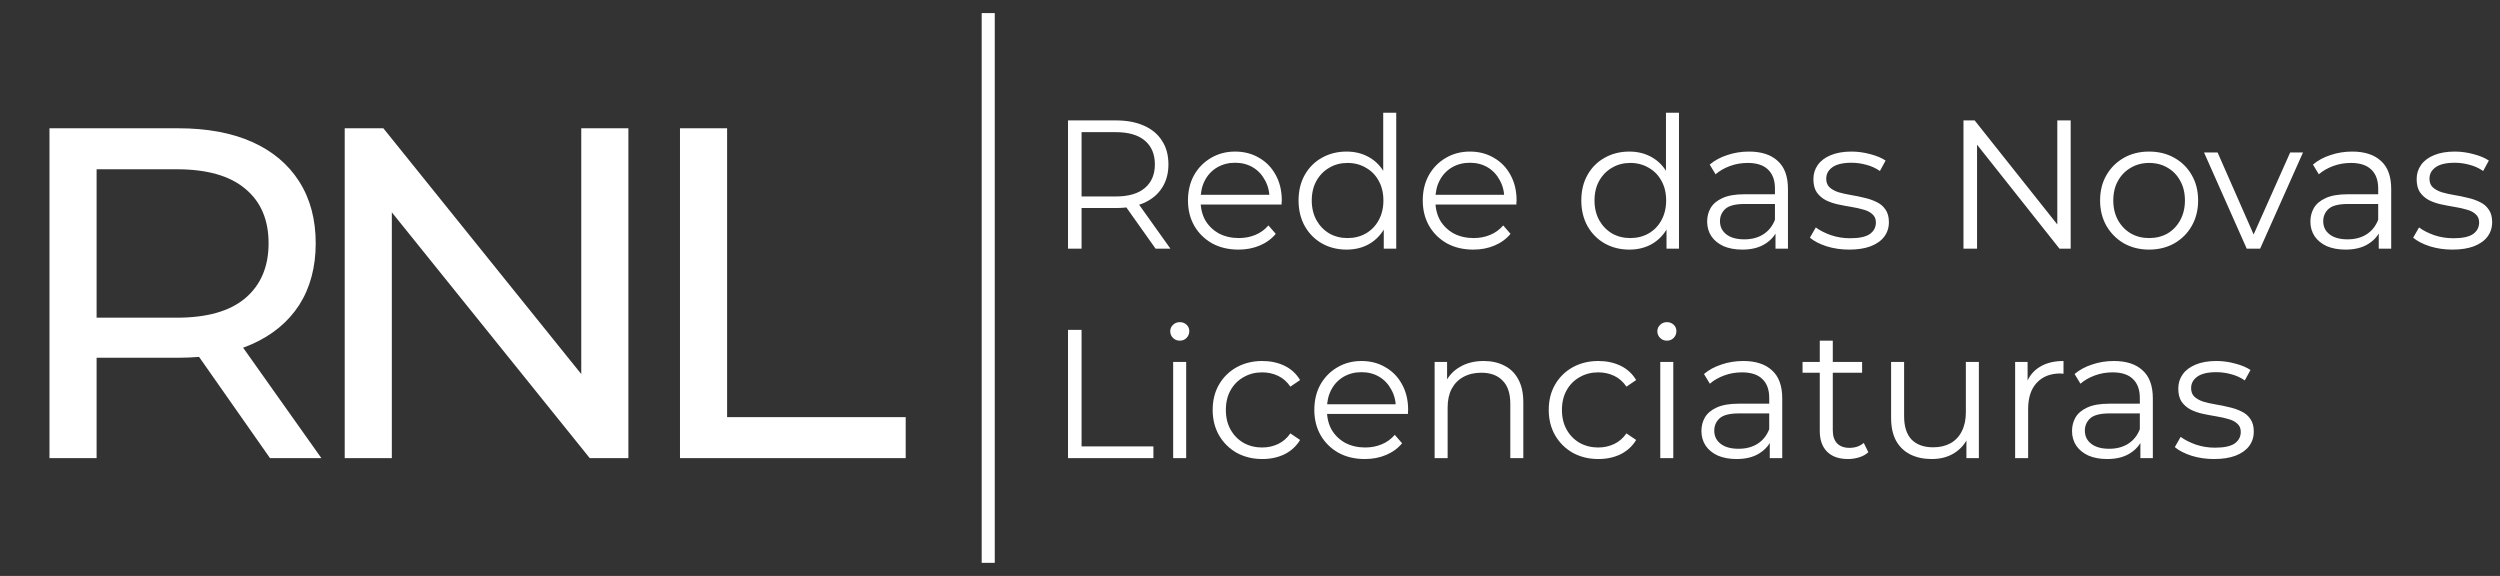
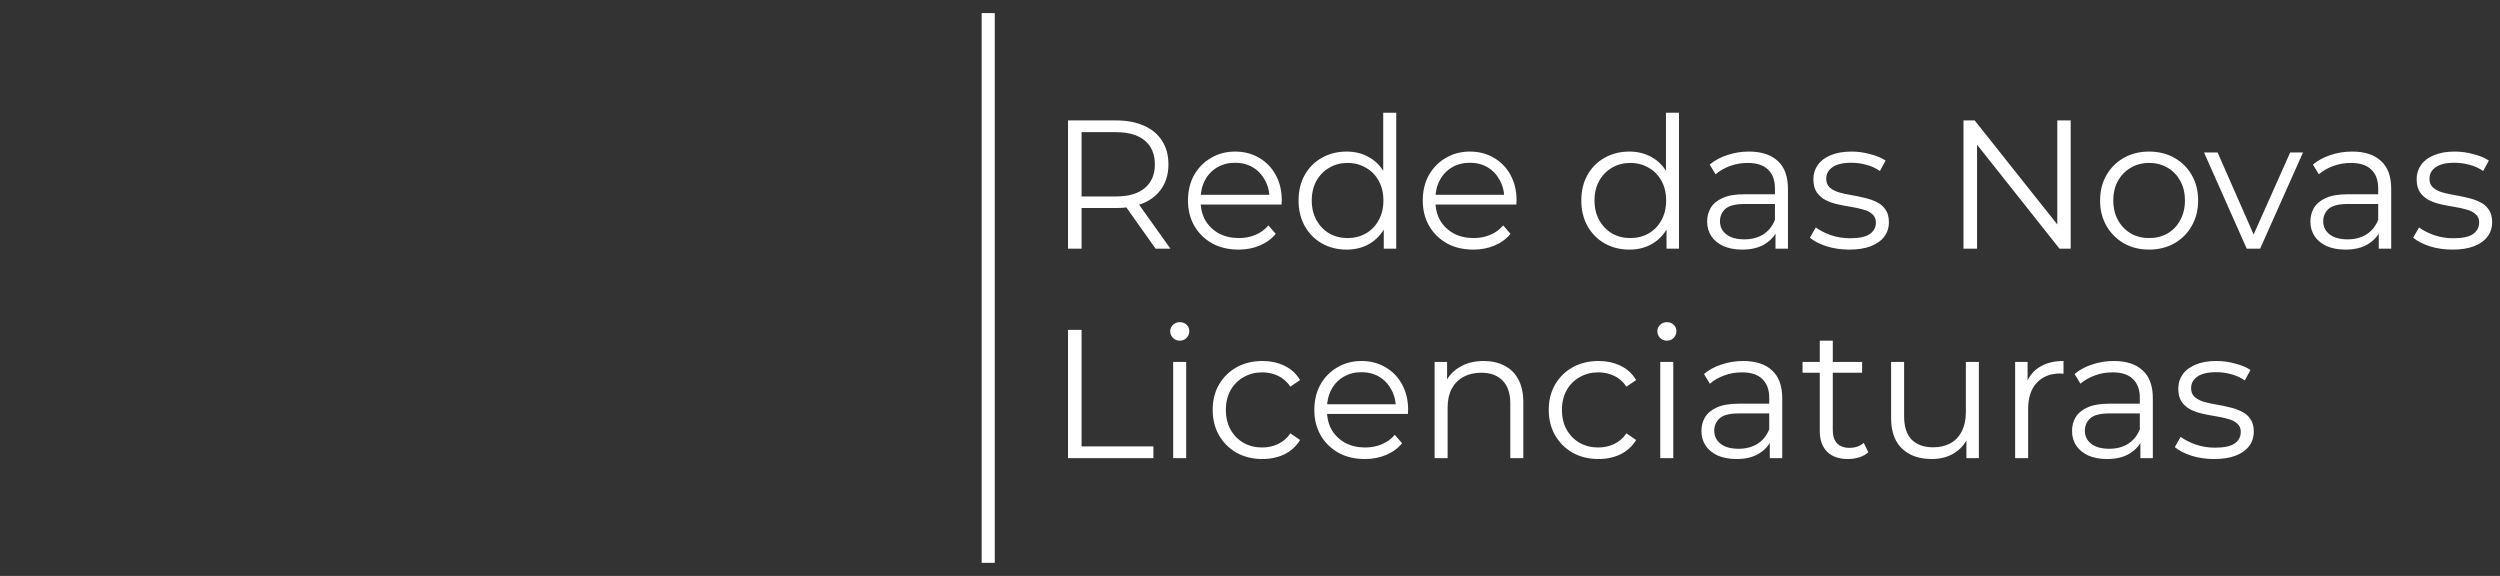
<svg xmlns="http://www.w3.org/2000/svg" width="191" height="44" viewBox="0 0 191 44" fill="none">
  <rect x="0" y="0" width="191" height="44" fill="#333333" stroke="none" />
  <path d="M81.596 19V9.2H85.264C86.095 9.2 86.809 9.335 87.406 9.606C88.003 9.867 88.461 10.25 88.778 10.754C89.105 11.249 89.268 11.851 89.268 12.56C89.268 13.251 89.105 13.848 88.778 14.352C88.461 14.847 88.003 15.229 87.406 15.5C86.809 15.761 86.095 15.892 85.264 15.892H82.17L82.632 15.416V19H81.596ZM88.288 19L85.768 15.444H86.888L89.422 19H88.288ZM82.632 15.5L82.17 15.01H85.236C86.216 15.01 86.958 14.795 87.462 14.366C87.975 13.937 88.232 13.335 88.232 12.56C88.232 11.776 87.975 11.169 87.462 10.74C86.958 10.311 86.216 10.096 85.236 10.096H82.17L82.632 9.606V15.5ZM94.625 19.07C93.86 19.07 93.188 18.911 92.609 18.594C92.031 18.267 91.578 17.824 91.251 17.264C90.924 16.695 90.761 16.046 90.761 15.318C90.761 14.59 90.915 13.946 91.223 13.386C91.54 12.826 91.97 12.387 92.511 12.07C93.062 11.743 93.678 11.58 94.359 11.58C95.05 11.58 95.661 11.739 96.193 12.056C96.734 12.364 97.159 12.803 97.467 13.372C97.775 13.932 97.929 14.581 97.929 15.318C97.929 15.365 97.924 15.416 97.915 15.472C97.915 15.519 97.915 15.57 97.915 15.626H91.517V14.884H97.383L96.991 15.178C96.991 14.646 96.874 14.175 96.641 13.764C96.417 13.344 96.109 13.017 95.717 12.784C95.325 12.551 94.873 12.434 94.359 12.434C93.855 12.434 93.403 12.551 93.001 12.784C92.6 13.017 92.287 13.344 92.063 13.764C91.839 14.184 91.727 14.665 91.727 15.206V15.36C91.727 15.92 91.849 16.415 92.091 16.844C92.343 17.264 92.689 17.595 93.127 17.838C93.575 18.071 94.084 18.188 94.653 18.188C95.101 18.188 95.516 18.109 95.899 17.95C96.291 17.791 96.627 17.549 96.907 17.222L97.467 17.866C97.141 18.258 96.73 18.557 96.235 18.762C95.75 18.967 95.213 19.07 94.625 19.07ZM102.878 19.07C102.178 19.07 101.548 18.911 100.988 18.594C100.438 18.277 100.004 17.838 99.686 17.278C99.369 16.709 99.21 16.055 99.21 15.318C99.21 14.571 99.369 13.918 99.686 13.358C100.004 12.798 100.438 12.364 100.988 12.056C101.548 11.739 102.178 11.58 102.878 11.58C103.522 11.58 104.096 11.725 104.6 12.014C105.114 12.303 105.52 12.728 105.818 13.288C106.126 13.839 106.28 14.515 106.28 15.318C106.28 16.111 106.131 16.788 105.832 17.348C105.534 17.908 105.128 18.337 104.614 18.636C104.11 18.925 103.532 19.07 102.878 19.07ZM102.948 18.188C103.471 18.188 103.938 18.071 104.348 17.838C104.768 17.595 105.095 17.259 105.328 16.83C105.571 16.391 105.692 15.887 105.692 15.318C105.692 14.739 105.571 14.235 105.328 13.806C105.095 13.377 104.768 13.045 104.348 12.812C103.938 12.569 103.471 12.448 102.948 12.448C102.435 12.448 101.973 12.569 101.562 12.812C101.152 13.045 100.825 13.377 100.582 13.806C100.34 14.235 100.218 14.739 100.218 15.318C100.218 15.887 100.34 16.391 100.582 16.83C100.825 17.259 101.152 17.595 101.562 17.838C101.973 18.071 102.435 18.188 102.948 18.188ZM105.72 19V16.788L105.818 15.304L105.678 13.82V8.612H106.672V19H105.72ZM112.563 19.07C111.797 19.07 111.125 18.911 110.547 18.594C109.968 18.267 109.515 17.824 109.189 17.264C108.862 16.695 108.699 16.046 108.699 15.318C108.699 14.59 108.853 13.946 109.161 13.386C109.478 12.826 109.907 12.387 110.449 12.07C110.999 11.743 111.615 11.58 112.297 11.58C112.987 11.58 113.599 11.739 114.131 12.056C114.672 12.364 115.097 12.803 115.405 13.372C115.713 13.932 115.867 14.581 115.867 15.318C115.867 15.365 115.862 15.416 115.853 15.472C115.853 15.519 115.853 15.57 115.853 15.626H109.455V14.884H115.321L114.929 15.178C114.929 14.646 114.812 14.175 114.579 13.764C114.355 13.344 114.047 13.017 113.655 12.784C113.263 12.551 112.81 12.434 112.297 12.434C111.793 12.434 111.34 12.551 110.939 12.784C110.537 13.017 110.225 13.344 110.001 13.764C109.777 14.184 109.665 14.665 109.665 15.206V15.36C109.665 15.92 109.786 16.415 110.029 16.844C110.281 17.264 110.626 17.595 111.065 17.838C111.513 18.071 112.021 18.188 112.591 18.188C113.039 18.188 113.454 18.109 113.837 17.95C114.229 17.791 114.565 17.549 114.845 17.222L115.405 17.866C115.078 18.258 114.667 18.557 114.173 18.762C113.687 18.967 113.151 19.07 112.563 19.07ZM124.48 19.07C123.78 19.07 123.15 18.911 122.59 18.594C122.039 18.277 121.605 17.838 121.288 17.278C120.971 16.709 120.812 16.055 120.812 15.318C120.812 14.571 120.971 13.918 121.288 13.358C121.605 12.798 122.039 12.364 122.59 12.056C123.15 11.739 123.78 11.58 124.48 11.58C125.124 11.58 125.698 11.725 126.202 12.014C126.715 12.303 127.121 12.728 127.42 13.288C127.728 13.839 127.882 14.515 127.882 15.318C127.882 16.111 127.733 16.788 127.434 17.348C127.135 17.908 126.729 18.337 126.216 18.636C125.712 18.925 125.133 19.07 124.48 19.07ZM124.55 18.188C125.073 18.188 125.539 18.071 125.95 17.838C126.37 17.595 126.697 17.259 126.93 16.83C127.173 16.391 127.294 15.887 127.294 15.318C127.294 14.739 127.173 14.235 126.93 13.806C126.697 13.377 126.37 13.045 125.95 12.812C125.539 12.569 125.073 12.448 124.55 12.448C124.037 12.448 123.575 12.569 123.164 12.812C122.753 13.045 122.427 13.377 122.184 13.806C121.941 14.235 121.82 14.739 121.82 15.318C121.82 15.887 121.941 16.391 122.184 16.83C122.427 17.259 122.753 17.595 123.164 17.838C123.575 18.071 124.037 18.188 124.55 18.188ZM127.322 19V16.788L127.42 15.304L127.28 13.82V8.612H128.274V19H127.322ZM135.648 19V17.376L135.606 17.11V14.394C135.606 13.769 135.429 13.288 135.074 12.952C134.729 12.616 134.211 12.448 133.52 12.448C133.044 12.448 132.592 12.527 132.162 12.686C131.733 12.845 131.369 13.055 131.07 13.316L130.622 12.574C130.996 12.257 131.444 12.014 131.966 11.846C132.489 11.669 133.04 11.58 133.618 11.58C134.57 11.58 135.303 11.818 135.816 12.294C136.339 12.761 136.6 13.475 136.6 14.436V19H135.648ZM133.114 19.07C132.564 19.07 132.083 18.981 131.672 18.804C131.271 18.617 130.963 18.365 130.748 18.048C130.534 17.721 130.426 17.348 130.426 16.928C130.426 16.545 130.515 16.2 130.692 15.892C130.879 15.575 131.178 15.323 131.588 15.136C132.008 14.94 132.568 14.842 133.268 14.842H135.802V15.584H133.296C132.587 15.584 132.092 15.71 131.812 15.962C131.542 16.214 131.406 16.527 131.406 16.9C131.406 17.32 131.57 17.656 131.896 17.908C132.223 18.16 132.68 18.286 133.268 18.286C133.828 18.286 134.309 18.16 134.71 17.908C135.121 17.647 135.42 17.273 135.606 16.788L135.83 17.474C135.644 17.959 135.317 18.347 134.85 18.636C134.393 18.925 133.814 19.07 133.114 19.07ZM141.274 19.07C140.667 19.07 140.093 18.986 139.552 18.818C139.011 18.641 138.586 18.421 138.278 18.16L138.726 17.376C139.025 17.6 139.407 17.796 139.874 17.964C140.341 18.123 140.831 18.202 141.344 18.202C142.044 18.202 142.548 18.095 142.856 17.88C143.164 17.656 143.318 17.362 143.318 16.998C143.318 16.727 143.229 16.517 143.052 16.368C142.884 16.209 142.66 16.093 142.38 16.018C142.1 15.934 141.787 15.864 141.442 15.808C141.097 15.752 140.751 15.687 140.406 15.612C140.07 15.537 139.762 15.43 139.482 15.29C139.202 15.141 138.973 14.94 138.796 14.688C138.628 14.436 138.544 14.1 138.544 13.68C138.544 13.279 138.656 12.919 138.88 12.602C139.104 12.285 139.431 12.037 139.86 11.86C140.299 11.673 140.831 11.58 141.456 11.58C141.932 11.58 142.408 11.645 142.884 11.776C143.36 11.897 143.752 12.061 144.06 12.266L143.626 13.064C143.299 12.84 142.949 12.681 142.576 12.588C142.203 12.485 141.829 12.434 141.456 12.434C140.793 12.434 140.303 12.551 139.986 12.784C139.678 13.008 139.524 13.297 139.524 13.652C139.524 13.932 139.608 14.151 139.776 14.31C139.953 14.469 140.182 14.595 140.462 14.688C140.751 14.772 141.064 14.842 141.4 14.898C141.745 14.954 142.086 15.024 142.422 15.108C142.767 15.183 143.08 15.29 143.36 15.43C143.649 15.561 143.878 15.752 144.046 16.004C144.223 16.247 144.312 16.569 144.312 16.97C144.312 17.399 144.191 17.773 143.948 18.09C143.715 18.398 143.369 18.641 142.912 18.818C142.464 18.986 141.918 19.07 141.274 19.07ZM150.01 19V9.2H150.864L157.626 17.712H157.178V9.2H158.2V19H157.346L150.598 10.488H151.046V19H150.01ZM164.185 19.07C163.475 19.07 162.836 18.911 162.267 18.594C161.707 18.267 161.263 17.824 160.937 17.264C160.61 16.695 160.447 16.046 160.447 15.318C160.447 14.581 160.61 13.932 160.937 13.372C161.263 12.812 161.707 12.373 162.267 12.056C162.827 11.739 163.466 11.58 164.185 11.58C164.913 11.58 165.557 11.739 166.117 12.056C166.686 12.373 167.129 12.812 167.447 13.372C167.773 13.932 167.937 14.581 167.937 15.318C167.937 16.046 167.773 16.695 167.447 17.264C167.129 17.824 166.686 18.267 166.117 18.594C165.547 18.911 164.903 19.07 164.185 19.07ZM164.185 18.188C164.717 18.188 165.188 18.071 165.599 17.838C166.009 17.595 166.331 17.259 166.565 16.83C166.807 16.391 166.929 15.887 166.929 15.318C166.929 14.739 166.807 14.235 166.565 13.806C166.331 13.377 166.009 13.045 165.599 12.812C165.188 12.569 164.721 12.448 164.199 12.448C163.676 12.448 163.209 12.569 162.799 12.812C162.388 13.045 162.061 13.377 161.819 13.806C161.576 14.235 161.455 14.739 161.455 15.318C161.455 15.887 161.576 16.391 161.819 16.83C162.061 17.259 162.388 17.595 162.799 17.838C163.209 18.071 163.671 18.188 164.185 18.188ZM171.651 19L168.389 11.65H169.425L172.421 18.468H171.931L174.969 11.65H175.949L172.673 19H171.651ZM181.736 19V17.376L181.694 17.11V14.394C181.694 13.769 181.517 13.288 181.162 12.952C180.817 12.616 180.299 12.448 179.608 12.448C179.132 12.448 178.679 12.527 178.25 12.686C177.821 12.845 177.457 13.055 177.158 13.316L176.71 12.574C177.083 12.257 177.531 12.014 178.054 11.846C178.577 11.669 179.127 11.58 179.706 11.58C180.658 11.58 181.391 11.818 181.904 12.294C182.427 12.761 182.688 13.475 182.688 14.436V19H181.736ZM179.202 19.07C178.651 19.07 178.171 18.981 177.76 18.804C177.359 18.617 177.051 18.365 176.836 18.048C176.621 17.721 176.514 17.348 176.514 16.928C176.514 16.545 176.603 16.2 176.78 15.892C176.967 15.575 177.265 15.323 177.676 15.136C178.096 14.94 178.656 14.842 179.356 14.842H181.89V15.584H179.384C178.675 15.584 178.18 15.71 177.9 15.962C177.629 16.214 177.494 16.527 177.494 16.9C177.494 17.32 177.657 17.656 177.984 17.908C178.311 18.16 178.768 18.286 179.356 18.286C179.916 18.286 180.397 18.16 180.798 17.908C181.209 17.647 181.507 17.273 181.694 16.788L181.918 17.474C181.731 17.959 181.405 18.347 180.938 18.636C180.481 18.925 179.902 19.07 179.202 19.07ZM187.362 19.07C186.755 19.07 186.181 18.986 185.64 18.818C185.099 18.641 184.674 18.421 184.366 18.16L184.814 17.376C185.113 17.6 185.495 17.796 185.962 17.964C186.429 18.123 186.919 18.202 187.432 18.202C188.132 18.202 188.636 18.095 188.944 17.88C189.252 17.656 189.406 17.362 189.406 16.998C189.406 16.727 189.317 16.517 189.14 16.368C188.972 16.209 188.748 16.093 188.468 16.018C188.188 15.934 187.875 15.864 187.53 15.808C187.185 15.752 186.839 15.687 186.494 15.612C186.158 15.537 185.85 15.43 185.57 15.29C185.29 15.141 185.061 14.94 184.884 14.688C184.716 14.436 184.632 14.1 184.632 13.68C184.632 13.279 184.744 12.919 184.968 12.602C185.192 12.285 185.519 12.037 185.948 11.86C186.387 11.673 186.919 11.58 187.544 11.58C188.02 11.58 188.496 11.645 188.972 11.776C189.448 11.897 189.84 12.061 190.148 12.266L189.714 13.064C189.387 12.84 189.037 12.681 188.664 12.588C188.291 12.485 187.917 12.434 187.544 12.434C186.881 12.434 186.391 12.551 186.074 12.784C185.766 13.008 185.612 13.297 185.612 13.652C185.612 13.932 185.696 14.151 185.864 14.31C186.041 14.469 186.27 14.595 186.55 14.688C186.839 14.772 187.152 14.842 187.488 14.898C187.833 14.954 188.174 15.024 188.51 15.108C188.855 15.183 189.168 15.29 189.448 15.43C189.737 15.561 189.966 15.752 190.134 16.004C190.311 16.247 190.4 16.569 190.4 16.97C190.4 17.399 190.279 17.773 190.036 18.09C189.803 18.398 189.457 18.641 189 18.818C188.552 18.986 188.006 19.07 187.362 19.07ZM81.596 35V25.2H82.632V34.104H88.12V35H81.596ZM89.63 35V27.65H90.624V35H89.63ZM90.134 26.026C89.929 26.026 89.756 25.956 89.616 25.816C89.476 25.676 89.406 25.508 89.406 25.312C89.406 25.116 89.476 24.953 89.616 24.822C89.756 24.682 89.929 24.612 90.134 24.612C90.34 24.612 90.512 24.677 90.652 24.808C90.792 24.939 90.862 25.102 90.862 25.298C90.862 25.503 90.792 25.676 90.652 25.816C90.522 25.956 90.349 26.026 90.134 26.026ZM96.442 35.07C95.714 35.07 95.061 34.911 94.482 34.594C93.913 34.267 93.465 33.824 93.138 33.264C92.811 32.695 92.648 32.046 92.648 31.318C92.648 30.581 92.811 29.932 93.138 29.372C93.465 28.812 93.913 28.373 94.482 28.056C95.061 27.739 95.714 27.58 96.442 27.58C97.067 27.58 97.632 27.701 98.136 27.944C98.64 28.187 99.037 28.551 99.326 29.036L98.584 29.54C98.332 29.167 98.019 28.891 97.646 28.714C97.273 28.537 96.867 28.448 96.428 28.448C95.905 28.448 95.434 28.569 95.014 28.812C94.594 29.045 94.263 29.377 94.02 29.806C93.777 30.235 93.656 30.739 93.656 31.318C93.656 31.897 93.777 32.401 94.02 32.83C94.263 33.259 94.594 33.595 95.014 33.838C95.434 34.071 95.905 34.188 96.428 34.188C96.867 34.188 97.273 34.099 97.646 33.922C98.019 33.745 98.332 33.474 98.584 33.11L99.326 33.614C99.037 34.09 98.64 34.454 98.136 34.706C97.632 34.949 97.067 35.07 96.442 35.07ZM104.278 35.07C103.512 35.07 102.84 34.911 102.262 34.594C101.683 34.267 101.23 33.824 100.904 33.264C100.577 32.695 100.414 32.046 100.414 31.318C100.414 30.59 100.568 29.946 100.876 29.386C101.193 28.826 101.622 28.387 102.164 28.07C102.714 27.743 103.33 27.58 104.012 27.58C104.702 27.58 105.314 27.739 105.846 28.056C106.387 28.364 106.812 28.803 107.12 29.372C107.428 29.932 107.582 30.581 107.582 31.318C107.582 31.365 107.577 31.416 107.568 31.472C107.568 31.519 107.568 31.57 107.568 31.626H101.17V30.884H107.036L106.644 31.178C106.644 30.646 106.527 30.175 106.294 29.764C106.07 29.344 105.762 29.017 105.37 28.784C104.978 28.551 104.525 28.434 104.012 28.434C103.508 28.434 103.055 28.551 102.654 28.784C102.252 29.017 101.94 29.344 101.716 29.764C101.492 30.184 101.38 30.665 101.38 31.206V31.36C101.38 31.92 101.501 32.415 101.744 32.844C101.996 33.264 102.341 33.595 102.78 33.838C103.228 34.071 103.736 34.188 104.306 34.188C104.754 34.188 105.169 34.109 105.552 33.95C105.944 33.791 106.28 33.549 106.56 33.222L107.12 33.866C106.793 34.258 106.382 34.557 105.888 34.762C105.402 34.967 104.866 35.07 104.278 35.07ZM113.357 27.58C113.954 27.58 114.477 27.697 114.925 27.93C115.382 28.154 115.737 28.499 115.989 28.966C116.25 29.433 116.381 30.021 116.381 30.73V35H115.387V30.828C115.387 30.053 115.191 29.47 114.799 29.078C114.416 28.677 113.875 28.476 113.175 28.476C112.652 28.476 112.195 28.583 111.803 28.798C111.42 29.003 111.121 29.307 110.907 29.708C110.701 30.1 110.599 30.576 110.599 31.136V35H109.605V27.65H110.557V29.666L110.403 29.288C110.636 28.756 111.009 28.341 111.523 28.042C112.036 27.734 112.647 27.58 113.357 27.58ZM122.118 35.07C121.39 35.07 120.736 34.911 120.158 34.594C119.588 34.267 119.14 33.824 118.814 33.264C118.487 32.695 118.324 32.046 118.324 31.318C118.324 30.581 118.487 29.932 118.814 29.372C119.14 28.812 119.588 28.373 120.158 28.056C120.736 27.739 121.39 27.58 122.118 27.58C122.743 27.58 123.308 27.701 123.812 27.944C124.316 28.187 124.712 28.551 125.002 29.036L124.26 29.54C124.008 29.167 123.695 28.891 123.322 28.714C122.948 28.537 122.542 28.448 122.104 28.448C121.581 28.448 121.11 28.569 120.69 28.812C120.27 29.045 119.938 29.377 119.696 29.806C119.453 30.235 119.332 30.739 119.332 31.318C119.332 31.897 119.453 32.401 119.696 32.83C119.938 33.259 120.27 33.595 120.69 33.838C121.11 34.071 121.581 34.188 122.104 34.188C122.542 34.188 122.948 34.099 123.322 33.922C123.695 33.745 124.008 33.474 124.26 33.11L125.002 33.614C124.712 34.09 124.316 34.454 123.812 34.706C123.308 34.949 122.743 35.07 122.118 35.07ZM126.845 35V27.65H127.839V35H126.845ZM127.349 26.026C127.144 26.026 126.971 25.956 126.831 25.816C126.691 25.676 126.621 25.508 126.621 25.312C126.621 25.116 126.691 24.953 126.831 24.822C126.971 24.682 127.144 24.612 127.349 24.612C127.554 24.612 127.727 24.677 127.867 24.808C128.007 24.939 128.077 25.102 128.077 25.298C128.077 25.503 128.007 25.676 127.867 25.816C127.736 25.956 127.564 26.026 127.349 26.026ZM135.211 35V33.376L135.169 33.11V30.394C135.169 29.769 134.991 29.288 134.637 28.952C134.291 28.616 133.773 28.448 133.083 28.448C132.607 28.448 132.154 28.527 131.725 28.686C131.295 28.845 130.931 29.055 130.633 29.316L130.185 28.574C130.558 28.257 131.006 28.014 131.529 27.846C132.051 27.669 132.602 27.58 133.181 27.58C134.133 27.58 134.865 27.818 135.379 28.294C135.901 28.761 136.163 29.475 136.163 30.436V35H135.211ZM132.677 35.07C132.126 35.07 131.645 34.981 131.235 34.804C130.833 34.617 130.525 34.365 130.311 34.048C130.096 33.721 129.989 33.348 129.989 32.928C129.989 32.545 130.077 32.2 130.255 31.892C130.441 31.575 130.74 31.323 131.151 31.136C131.571 30.94 132.131 30.842 132.831 30.842H135.365V31.584H132.859C132.149 31.584 131.655 31.71 131.375 31.962C131.104 32.214 130.969 32.527 130.969 32.9C130.969 33.32 131.132 33.656 131.459 33.908C131.785 34.16 132.243 34.286 132.831 34.286C133.391 34.286 133.871 34.16 134.273 33.908C134.683 33.647 134.982 33.273 135.169 32.788L135.393 33.474C135.206 33.959 134.879 34.347 134.413 34.636C133.955 34.925 133.377 35.07 132.677 35.07ZM141.187 35.07C140.496 35.07 139.964 34.883 139.591 34.51C139.217 34.137 139.031 33.609 139.031 32.928V26.026H140.025V32.872C140.025 33.301 140.132 33.633 140.347 33.866C140.571 34.099 140.888 34.216 141.299 34.216C141.737 34.216 142.101 34.09 142.391 33.838L142.741 34.552C142.545 34.729 142.307 34.86 142.027 34.944C141.756 35.028 141.476 35.07 141.187 35.07ZM137.715 28.476V27.65H142.265V28.476H137.715ZM147.588 35.07C146.963 35.07 146.417 34.953 145.95 34.72C145.483 34.487 145.119 34.137 144.858 33.67C144.606 33.203 144.48 32.62 144.48 31.92V27.65H145.474V31.808C145.474 32.592 145.665 33.185 146.048 33.586C146.44 33.978 146.986 34.174 147.686 34.174C148.199 34.174 148.643 34.071 149.016 33.866C149.399 33.651 149.688 33.343 149.884 32.942C150.089 32.541 150.192 32.06 150.192 31.5V27.65H151.186V35H150.234V32.984L150.388 33.348C150.155 33.889 149.791 34.314 149.296 34.622C148.811 34.921 148.241 35.07 147.588 35.07ZM153.956 35V27.65H154.908V29.652L154.81 29.302C155.016 28.742 155.361 28.317 155.846 28.028C156.332 27.729 156.934 27.58 157.652 27.58V28.546C157.615 28.546 157.578 28.546 157.54 28.546C157.503 28.537 157.466 28.532 157.428 28.532C156.654 28.532 156.047 28.77 155.608 29.246C155.17 29.713 154.95 30.38 154.95 31.248V35H153.956ZM163.525 35V33.376L163.483 33.11V30.394C163.483 29.769 163.306 29.288 162.951 28.952C162.606 28.616 162.088 28.448 161.397 28.448C160.921 28.448 160.469 28.527 160.039 28.686C159.61 28.845 159.246 29.055 158.947 29.316L158.499 28.574C158.873 28.257 159.321 28.014 159.843 27.846C160.366 27.669 160.917 27.58 161.495 27.58C162.447 27.58 163.18 27.818 163.693 28.294C164.216 28.761 164.477 29.475 164.477 30.436V35H163.525ZM160.991 35.07C160.441 35.07 159.96 34.981 159.549 34.804C159.148 34.617 158.84 34.365 158.625 34.048C158.411 33.721 158.303 33.348 158.303 32.928C158.303 32.545 158.392 32.2 158.569 31.892C158.756 31.575 159.055 31.323 159.465 31.136C159.885 30.94 160.445 30.842 161.145 30.842H163.679V31.584H161.173C160.464 31.584 159.969 31.71 159.689 31.962C159.419 32.214 159.283 32.527 159.283 32.9C159.283 33.32 159.447 33.656 159.773 33.908C160.1 34.16 160.557 34.286 161.145 34.286C161.705 34.286 162.186 34.16 162.587 33.908C162.998 33.647 163.297 33.273 163.483 32.788L163.707 33.474C163.521 33.959 163.194 34.347 162.727 34.636C162.27 34.925 161.691 35.07 160.991 35.07ZM169.151 35.07C168.544 35.07 167.97 34.986 167.429 34.818C166.888 34.641 166.463 34.421 166.155 34.16L166.603 33.376C166.902 33.6 167.284 33.796 167.751 33.964C168.218 34.123 168.708 34.202 169.221 34.202C169.921 34.202 170.425 34.095 170.733 33.88C171.041 33.656 171.195 33.362 171.195 32.998C171.195 32.727 171.106 32.517 170.929 32.368C170.761 32.209 170.537 32.093 170.257 32.018C169.977 31.934 169.664 31.864 169.319 31.808C168.974 31.752 168.628 31.687 168.283 31.612C167.947 31.537 167.639 31.43 167.359 31.29C167.079 31.141 166.85 30.94 166.673 30.688C166.505 30.436 166.421 30.1 166.421 29.68C166.421 29.279 166.533 28.919 166.757 28.602C166.981 28.285 167.308 28.037 167.737 27.86C168.176 27.673 168.708 27.58 169.333 27.58C169.809 27.58 170.285 27.645 170.761 27.776C171.237 27.897 171.629 28.061 171.937 28.266L171.503 29.064C171.176 28.84 170.826 28.681 170.453 28.588C170.08 28.485 169.706 28.434 169.333 28.434C168.67 28.434 168.18 28.551 167.863 28.784C167.555 29.008 167.401 29.297 167.401 29.652C167.401 29.932 167.485 30.151 167.653 30.31C167.83 30.469 168.059 30.595 168.339 30.688C168.628 30.772 168.941 30.842 169.277 30.898C169.622 30.954 169.963 31.024 170.299 31.108C170.644 31.183 170.957 31.29 171.237 31.43C171.526 31.561 171.755 31.752 171.923 32.004C172.1 32.247 172.189 32.569 172.189 32.97C172.189 33.399 172.068 33.773 171.825 34.09C171.592 34.398 171.246 34.641 170.789 34.818C170.341 34.986 169.795 35.07 169.151 35.07Z" fill="white" />
  <line x1="75.5" y1="1" x2="75.5" y2="43" stroke="white" />
-   <path d="M3.78 35V9.8H13.608C15.816 9.8 17.7 10.148 19.26 10.844C20.82 11.54 22.02 12.548 22.86 13.868C23.7 15.188 24.12 16.76 24.12 18.584C24.12 20.408 23.7 21.98 22.86 23.3C22.02 24.596 20.82 25.592 19.26 26.288C17.7 26.984 15.816 27.332 13.608 27.332H5.76L7.38 25.676V35H3.78ZM20.628 35L14.22 25.856H18.072L24.552 35H20.628ZM7.38 26.036L5.76 24.272H13.5C15.804 24.272 17.544 23.78 18.72 22.796C19.92 21.788 20.52 20.384 20.52 18.584C20.52 16.784 19.92 15.392 18.72 14.408C17.544 13.424 15.804 12.932 13.5 12.932H5.76L7.38 11.132V26.036ZM26.336 35V9.8H29.288L45.956 30.5H44.408V9.8H48.008V35H45.056L28.388 14.3H29.936V35H26.336ZM51.951 35V9.8H55.551V31.868H69.195V35H51.951Z" fill="white" />
</svg>